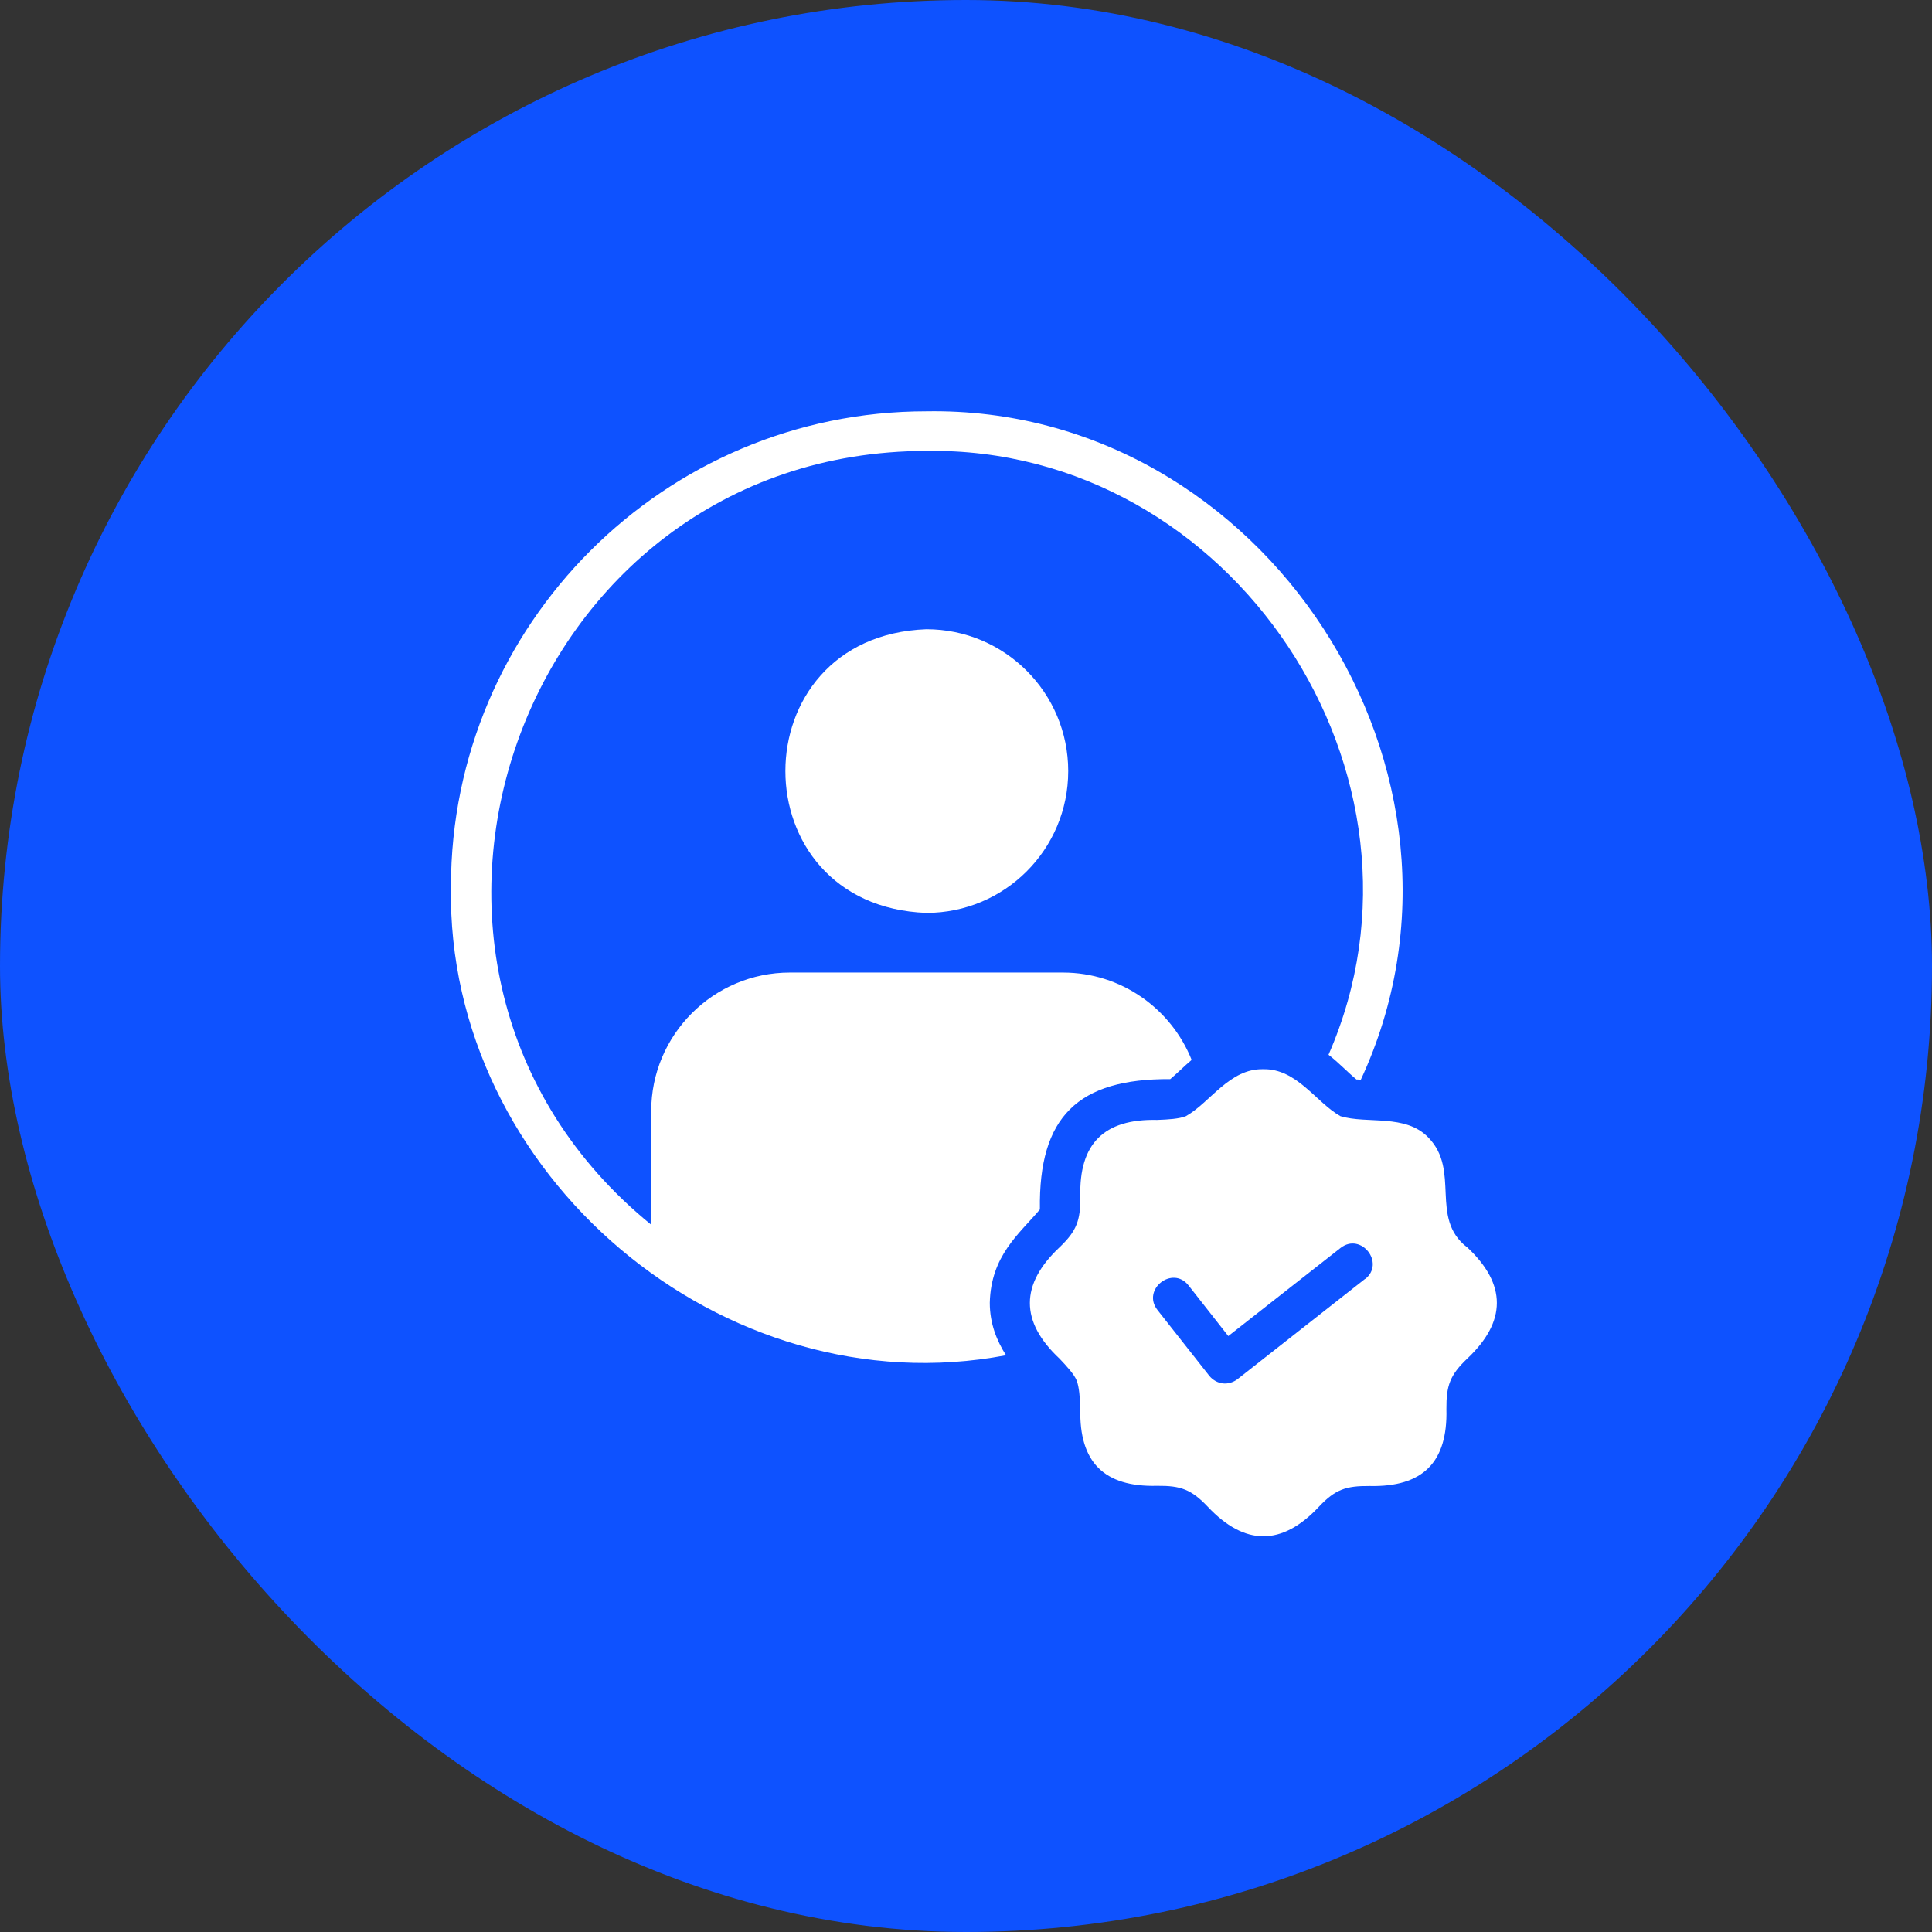
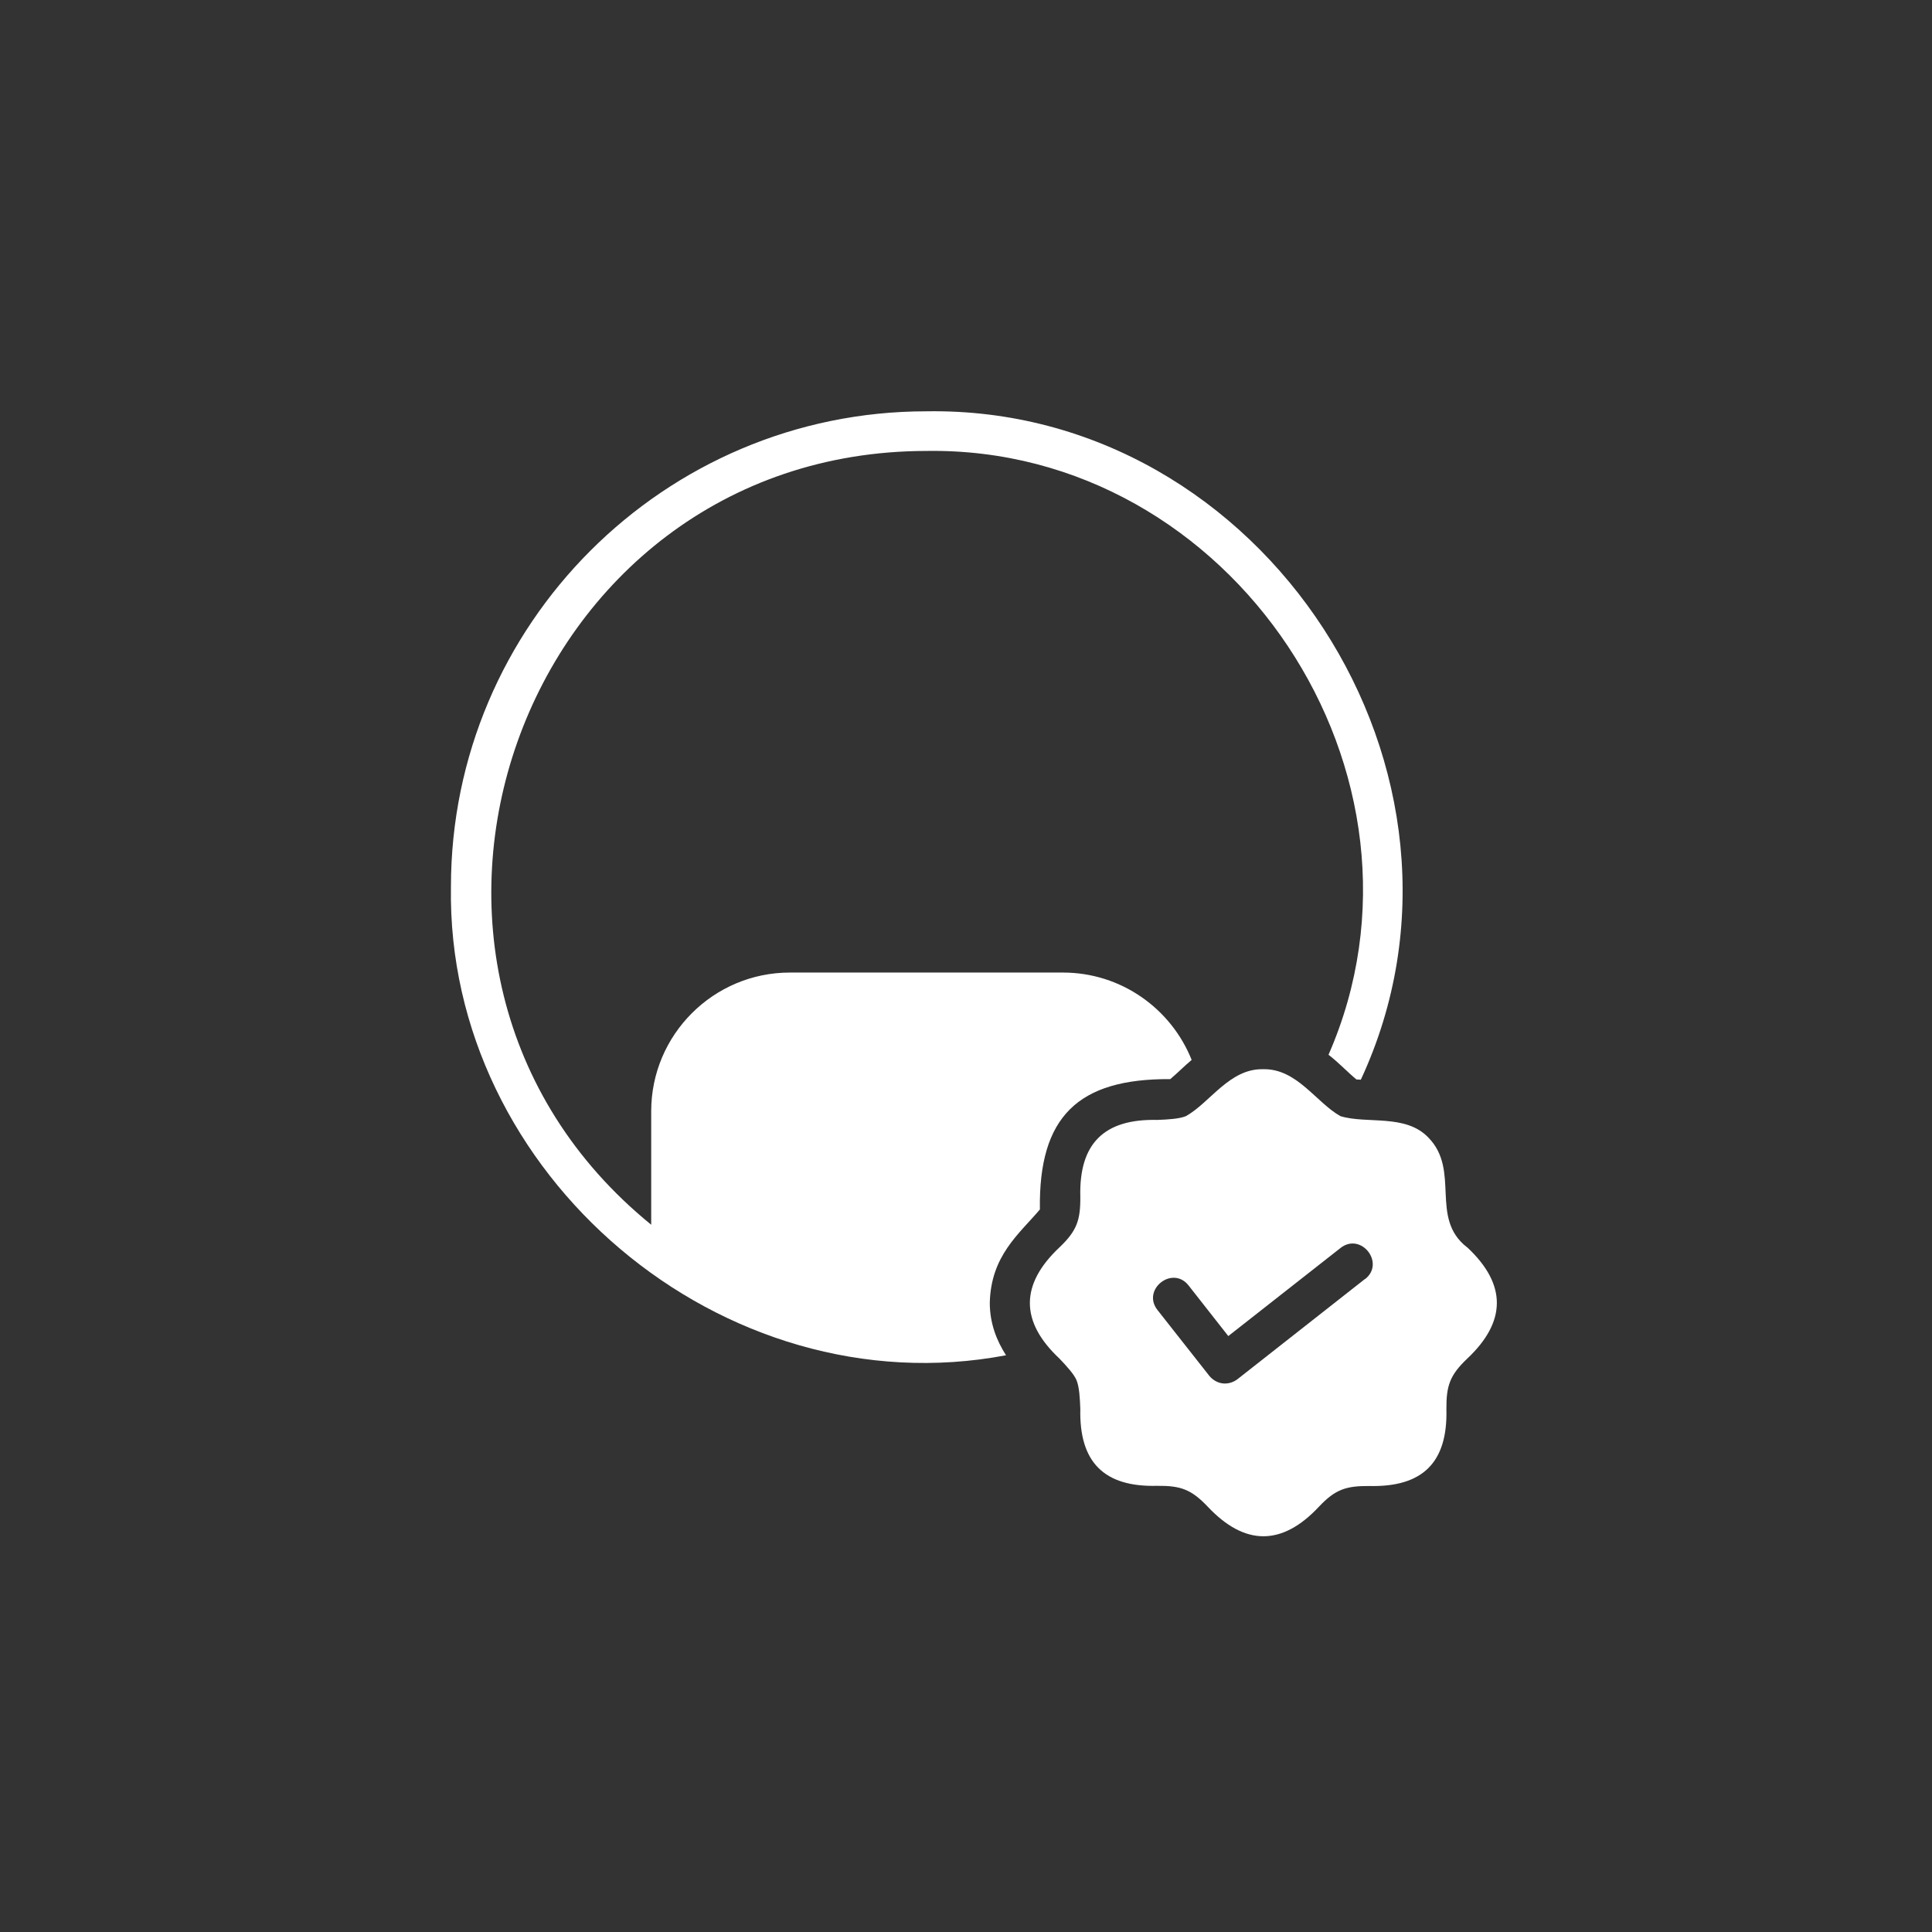
<svg xmlns="http://www.w3.org/2000/svg" width="64" height="64" viewBox="0 0 64 64" fill="none">
  <rect x="0" y="0" width="64" height="64" fill="#333333" stroke="none" />
-   <rect width="64" height="64" rx="32" fill="#0E52FF" />
-   <path d="M35.386 25.543C35.386 28.141 33.28 30.241 30.688 30.241C24.46 30.012 24.46 21.073 30.688 20.844C33.286 20.844 35.386 22.95 35.386 25.543Z" fill="white" />
  <path d="M32.788 43.156C32.827 41.594 33.752 40.886 34.448 40.065C34.402 36.988 35.714 35.728 38.766 35.747C39.002 35.55 39.225 35.321 39.475 35.111C38.799 33.418 37.145 32.217 35.209 32.217H26.166C23.633 32.217 21.572 34.277 21.572 36.81V40.571C11.118 32.066 17.175 14.951 30.688 14.938C40.813 14.78 48.059 25.68 44.009 34.94C44.364 35.216 44.62 35.498 44.935 35.76C44.968 35.76 45.02 35.76 45.079 35.767C49.784 25.641 41.883 13.441 30.688 13.625C22.005 13.625 14.938 20.693 14.938 29.375C14.78 38.91 23.935 46.674 33.326 44.895C33.024 44.423 32.788 43.852 32.788 43.156Z" fill="white" />
  <path d="M48.59 41.312C47.35 40.341 48.387 38.779 47.317 37.683C46.556 36.889 45.289 37.243 44.403 36.974C43.596 36.521 42.959 35.393 41.844 35.419C40.728 35.393 40.092 36.521 39.285 36.974C39.055 37.066 38.687 37.086 38.333 37.099C36.574 37.059 35.741 37.88 35.787 39.645C35.793 40.426 35.669 40.774 35.098 41.319C33.792 42.546 33.785 43.779 35.098 45.007C35.334 45.256 35.577 45.519 35.662 45.722C35.754 45.952 35.774 46.319 35.787 46.674C35.747 48.432 36.568 49.266 38.333 49.22C39.114 49.213 39.462 49.338 40.006 49.909C41.234 51.215 42.467 51.221 43.694 49.909C44.233 49.338 44.587 49.22 45.368 49.226C47.127 49.266 47.96 48.446 47.914 46.68C47.908 45.899 48.032 45.551 48.603 45.007C49.909 43.779 49.916 42.546 48.603 41.319L48.59 41.312ZM45.224 42.362L40.991 45.689C40.853 45.794 40.676 45.847 40.505 45.827C40.334 45.807 40.177 45.715 40.066 45.584L38.34 43.392C37.815 42.716 38.838 41.909 39.37 42.579L40.689 44.259L44.41 41.338C45.086 40.813 45.893 41.837 45.224 42.369V42.362Z" fill="white" />
</svg>